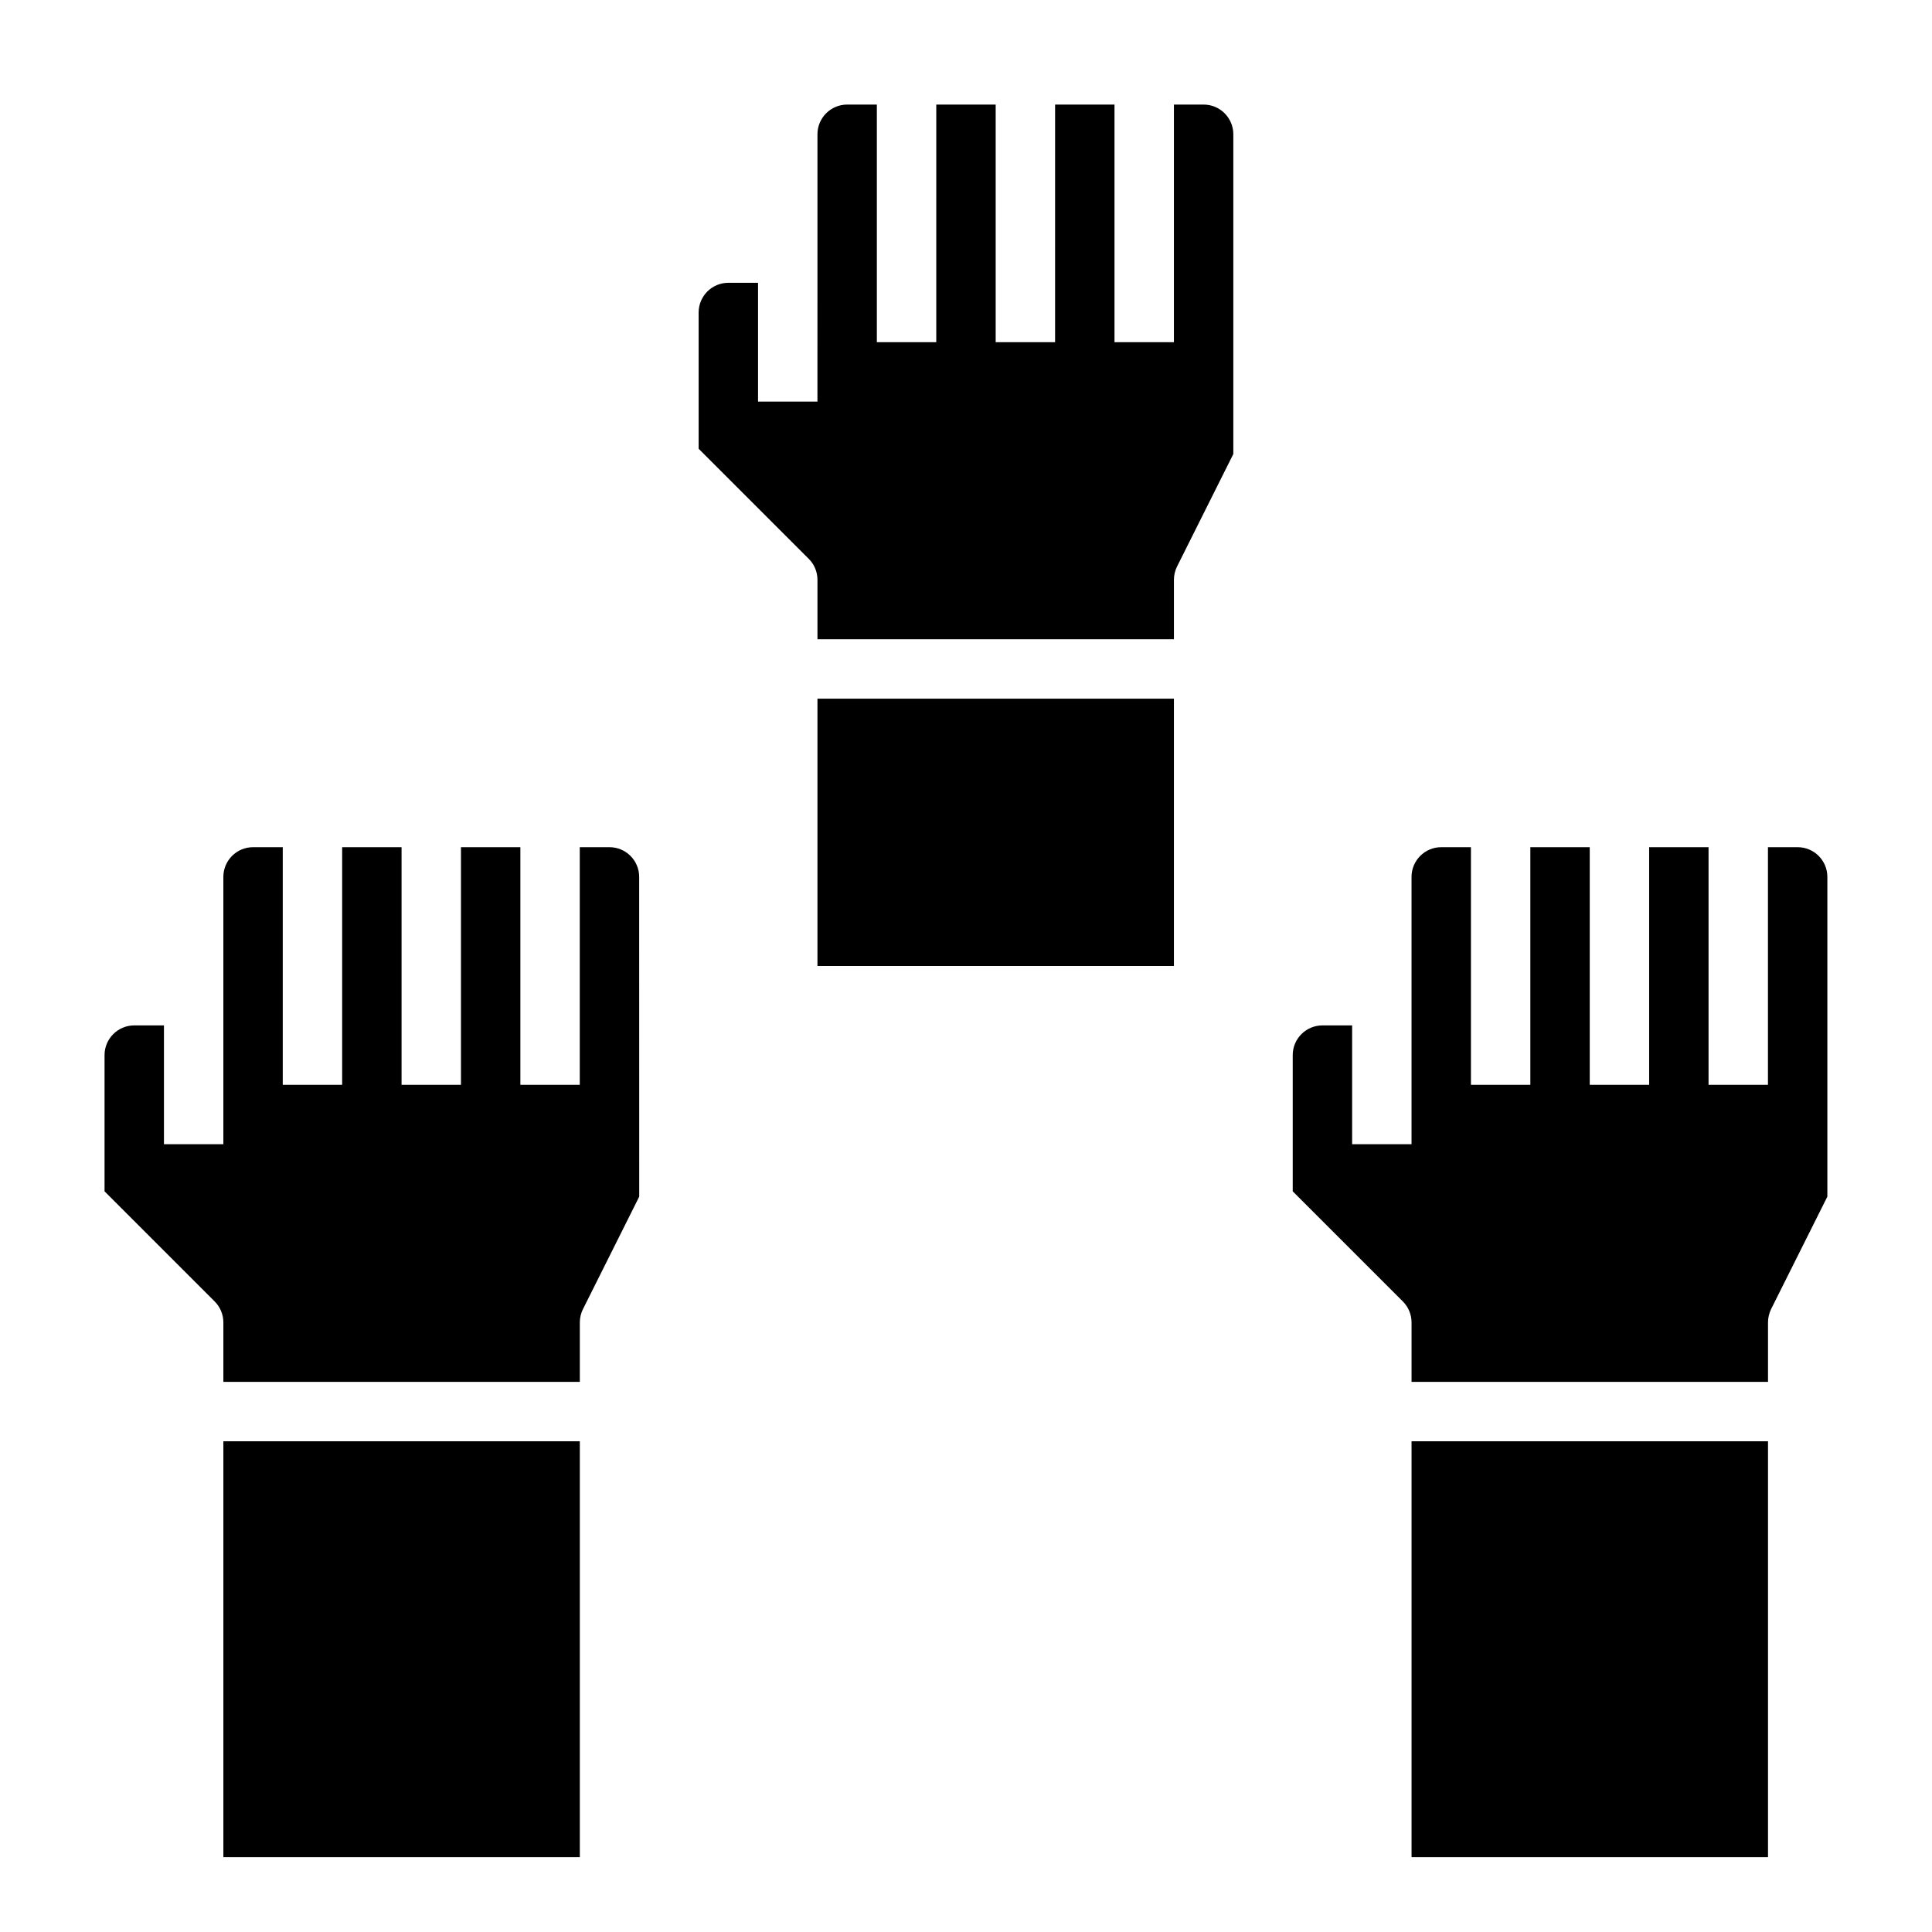
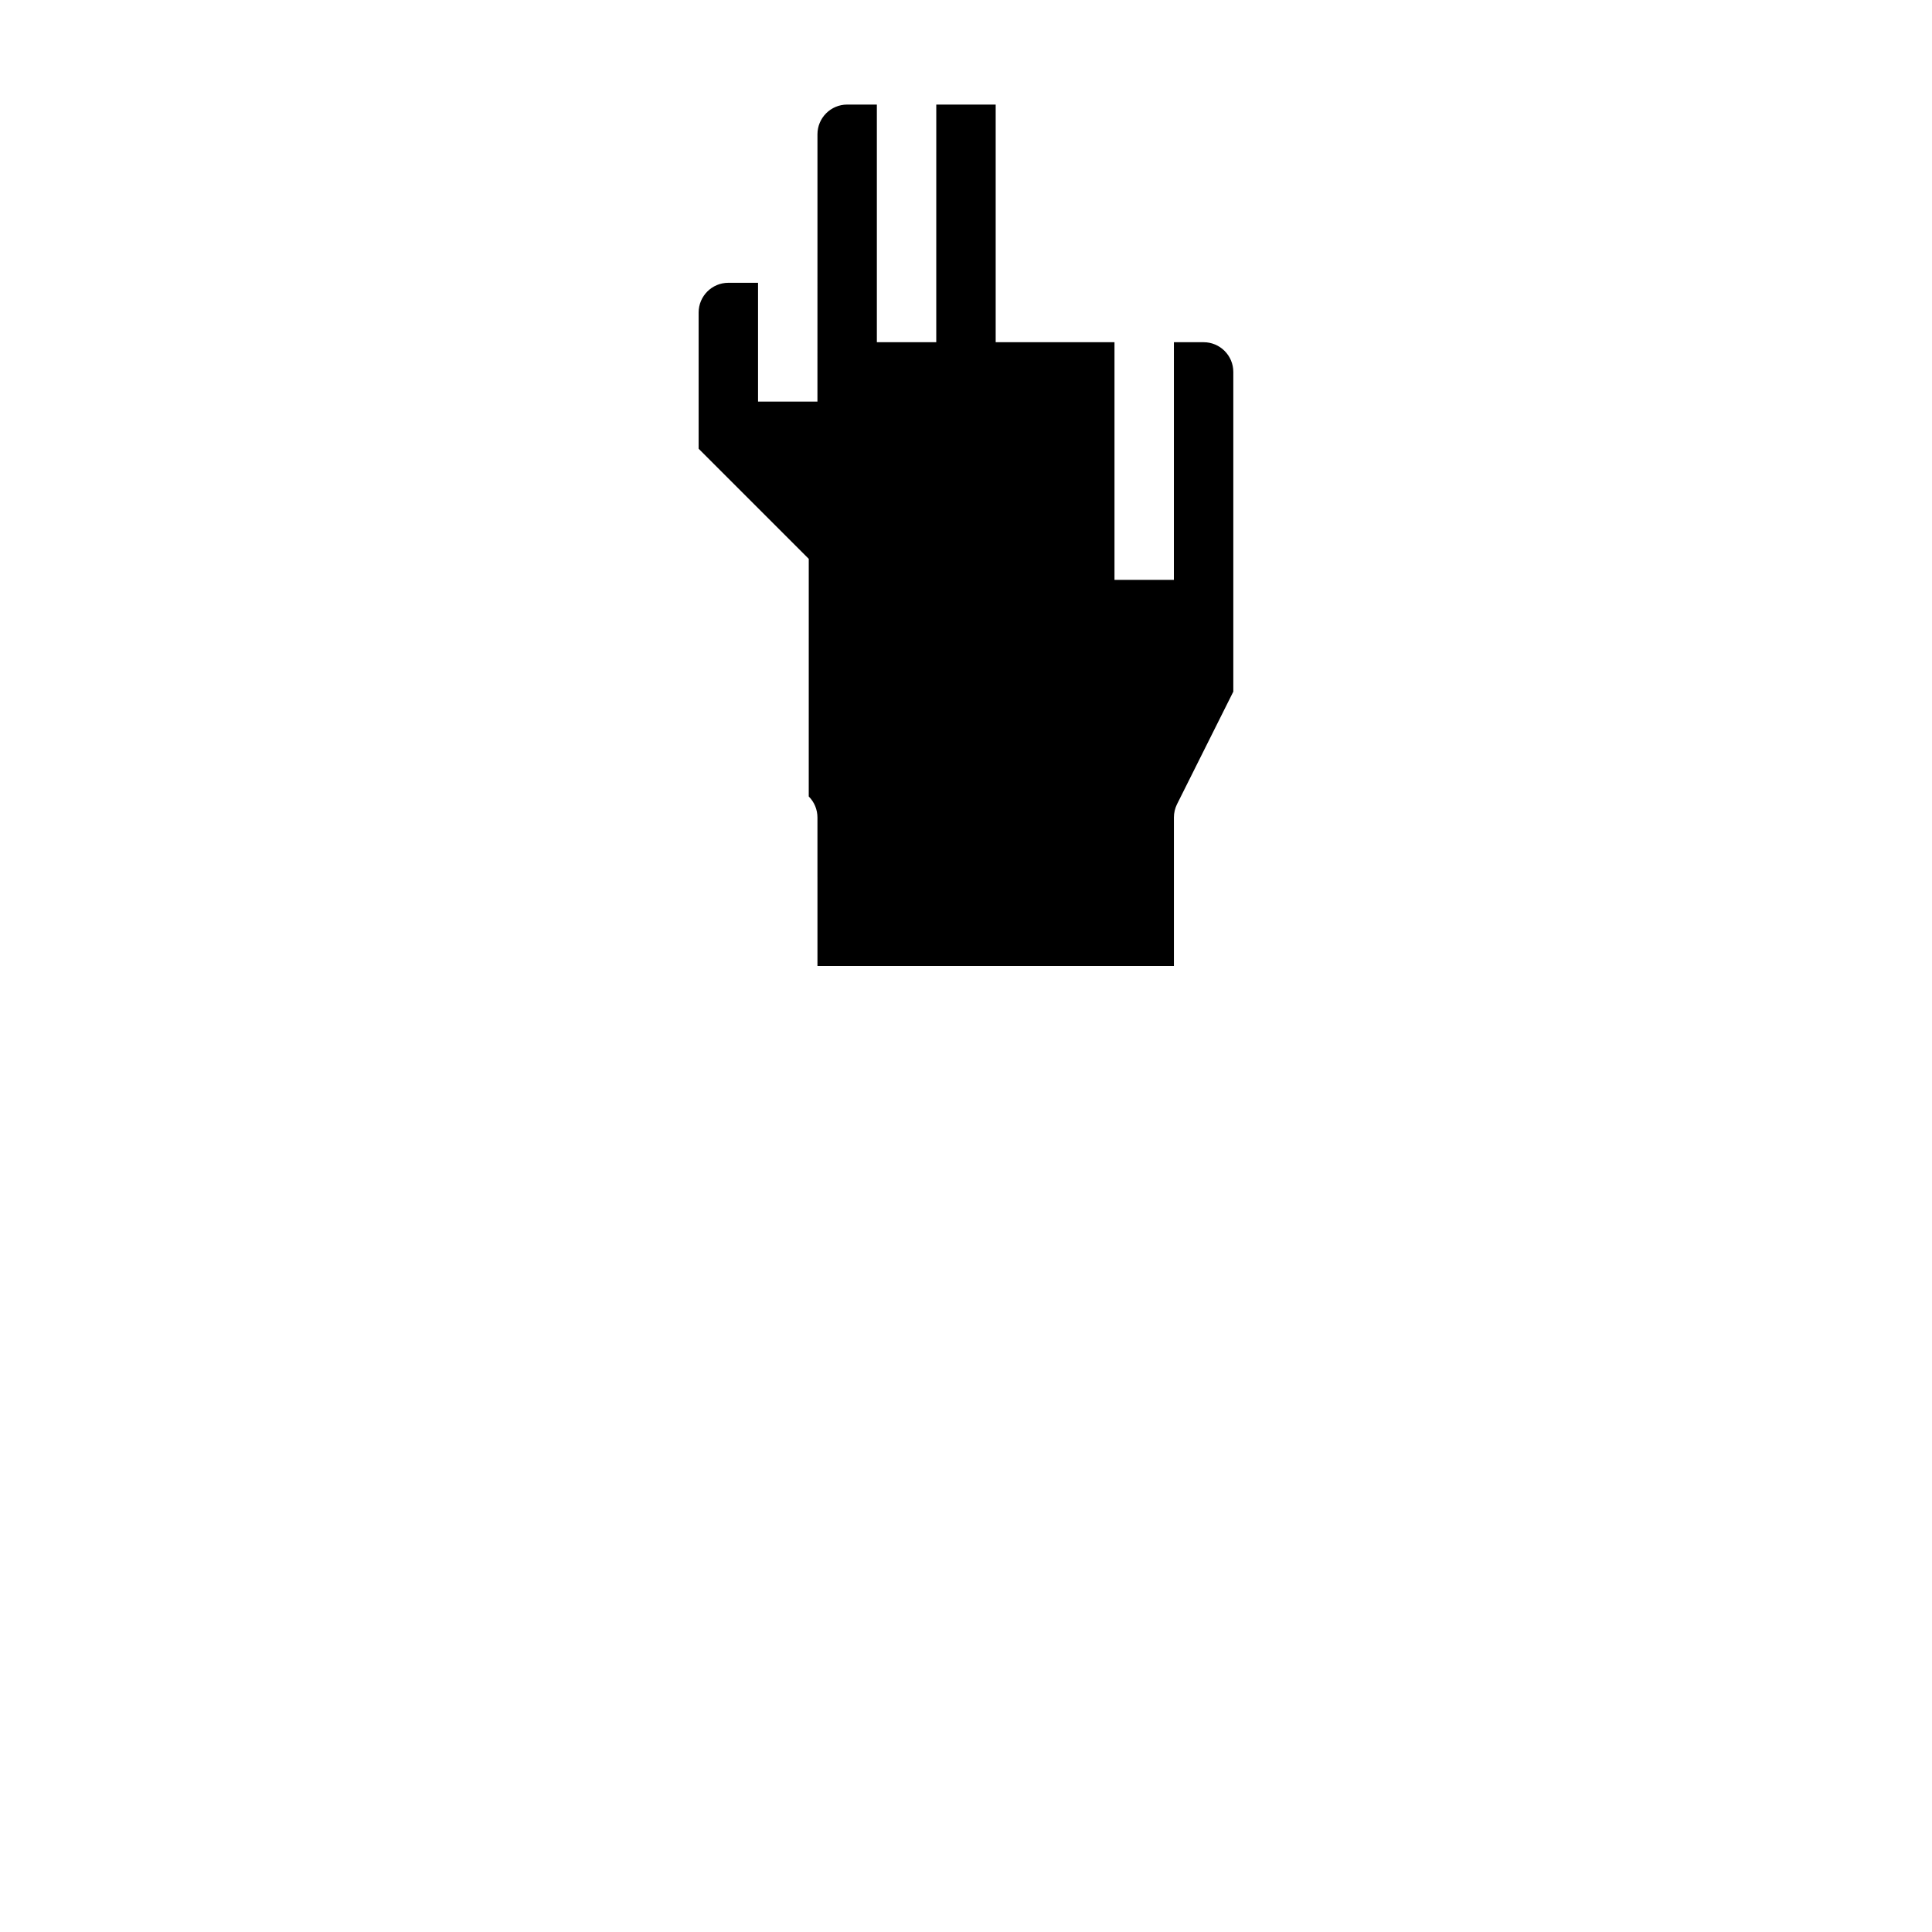
<svg xmlns="http://www.w3.org/2000/svg" fill="#000000" width="800px" height="800px" version="1.1" viewBox="144 144 512 512">
  <g>
-     <path d="m358.33 292.1-29.184-29.184v-36.102c0-4.336 3.527-7.871 7.871-7.871h7.871v31.488h15.742v-7.871l0.004-31.488v-31.488c0-4.336 3.527-7.871 7.871-7.871h7.871v62.977h15.742l0.004-62.977h15.742v62.977h15.742l0.004-62.977h15.742v62.977h15.742l0.004-62.977h7.871c4.344 0 7.871 3.535 7.871 7.871v84.734l-14.918 29.828c-0.539 1.086-0.824 2.297-0.824 3.519v15.742h-94.465v-15.742c0-2.09-0.824-4.094-2.305-5.566zm2.305 107.9v-70.848h94.465v70.848z" />
-     <path d="m612.54 636.16h-94.465v-110.21h94.465zm-94.465-125.95v-15.742c0-2.094-0.828-4.094-2.305-5.566l-29.184-29.184v-36.102c0-4.344 3.527-7.871 7.871-7.871h7.871v31.488h15.742v-70.848c0-4.336 3.527-7.871 7.871-7.871h7.871v62.977h15.742v-62.977h15.742v62.977h15.742v-62.977h15.742v62.977h15.742v-62.977h7.871c4.344 0 7.871 3.535 7.871 7.871v84.734l-14.918 29.828c-0.523 1.086-0.809 2.297-0.809 3.516v15.742z" />
-     <path d="m297.66 636.16h-94.465v-110.21h94.465zm15.742-175.04-14.918 29.828c-0.543 1.086-0.824 2.297-0.824 3.516v15.742l-94.465 0.004v-15.742c0-2.094-0.828-4.094-2.305-5.566l-29.184-29.184v-36.102c0-4.344 3.527-7.871 7.871-7.871h7.871v31.488h15.742v-70.848c0-4.336 3.527-7.871 7.871-7.871h7.871v62.977h15.742v-62.977h15.742v62.977h15.742v-62.977h15.742v62.977h15.742v-62.977h7.871c4.344 0 7.871 3.535 7.871 7.871z" />
+     <path d="m358.33 292.1-29.184-29.184v-36.102c0-4.336 3.527-7.871 7.871-7.871h7.871v31.488h15.742v-7.871l0.004-31.488v-31.488c0-4.336 3.527-7.871 7.871-7.871h7.871v62.977h15.742l0.004-62.977h15.742v62.977h15.742h15.742v62.977h15.742l0.004-62.977h7.871c4.344 0 7.871 3.535 7.871 7.871v84.734l-14.918 29.828c-0.539 1.086-0.824 2.297-0.824 3.519v15.742h-94.465v-15.742c0-2.09-0.824-4.094-2.305-5.566zm2.305 107.9v-70.848h94.465v70.848z" />
  </g>
</svg>